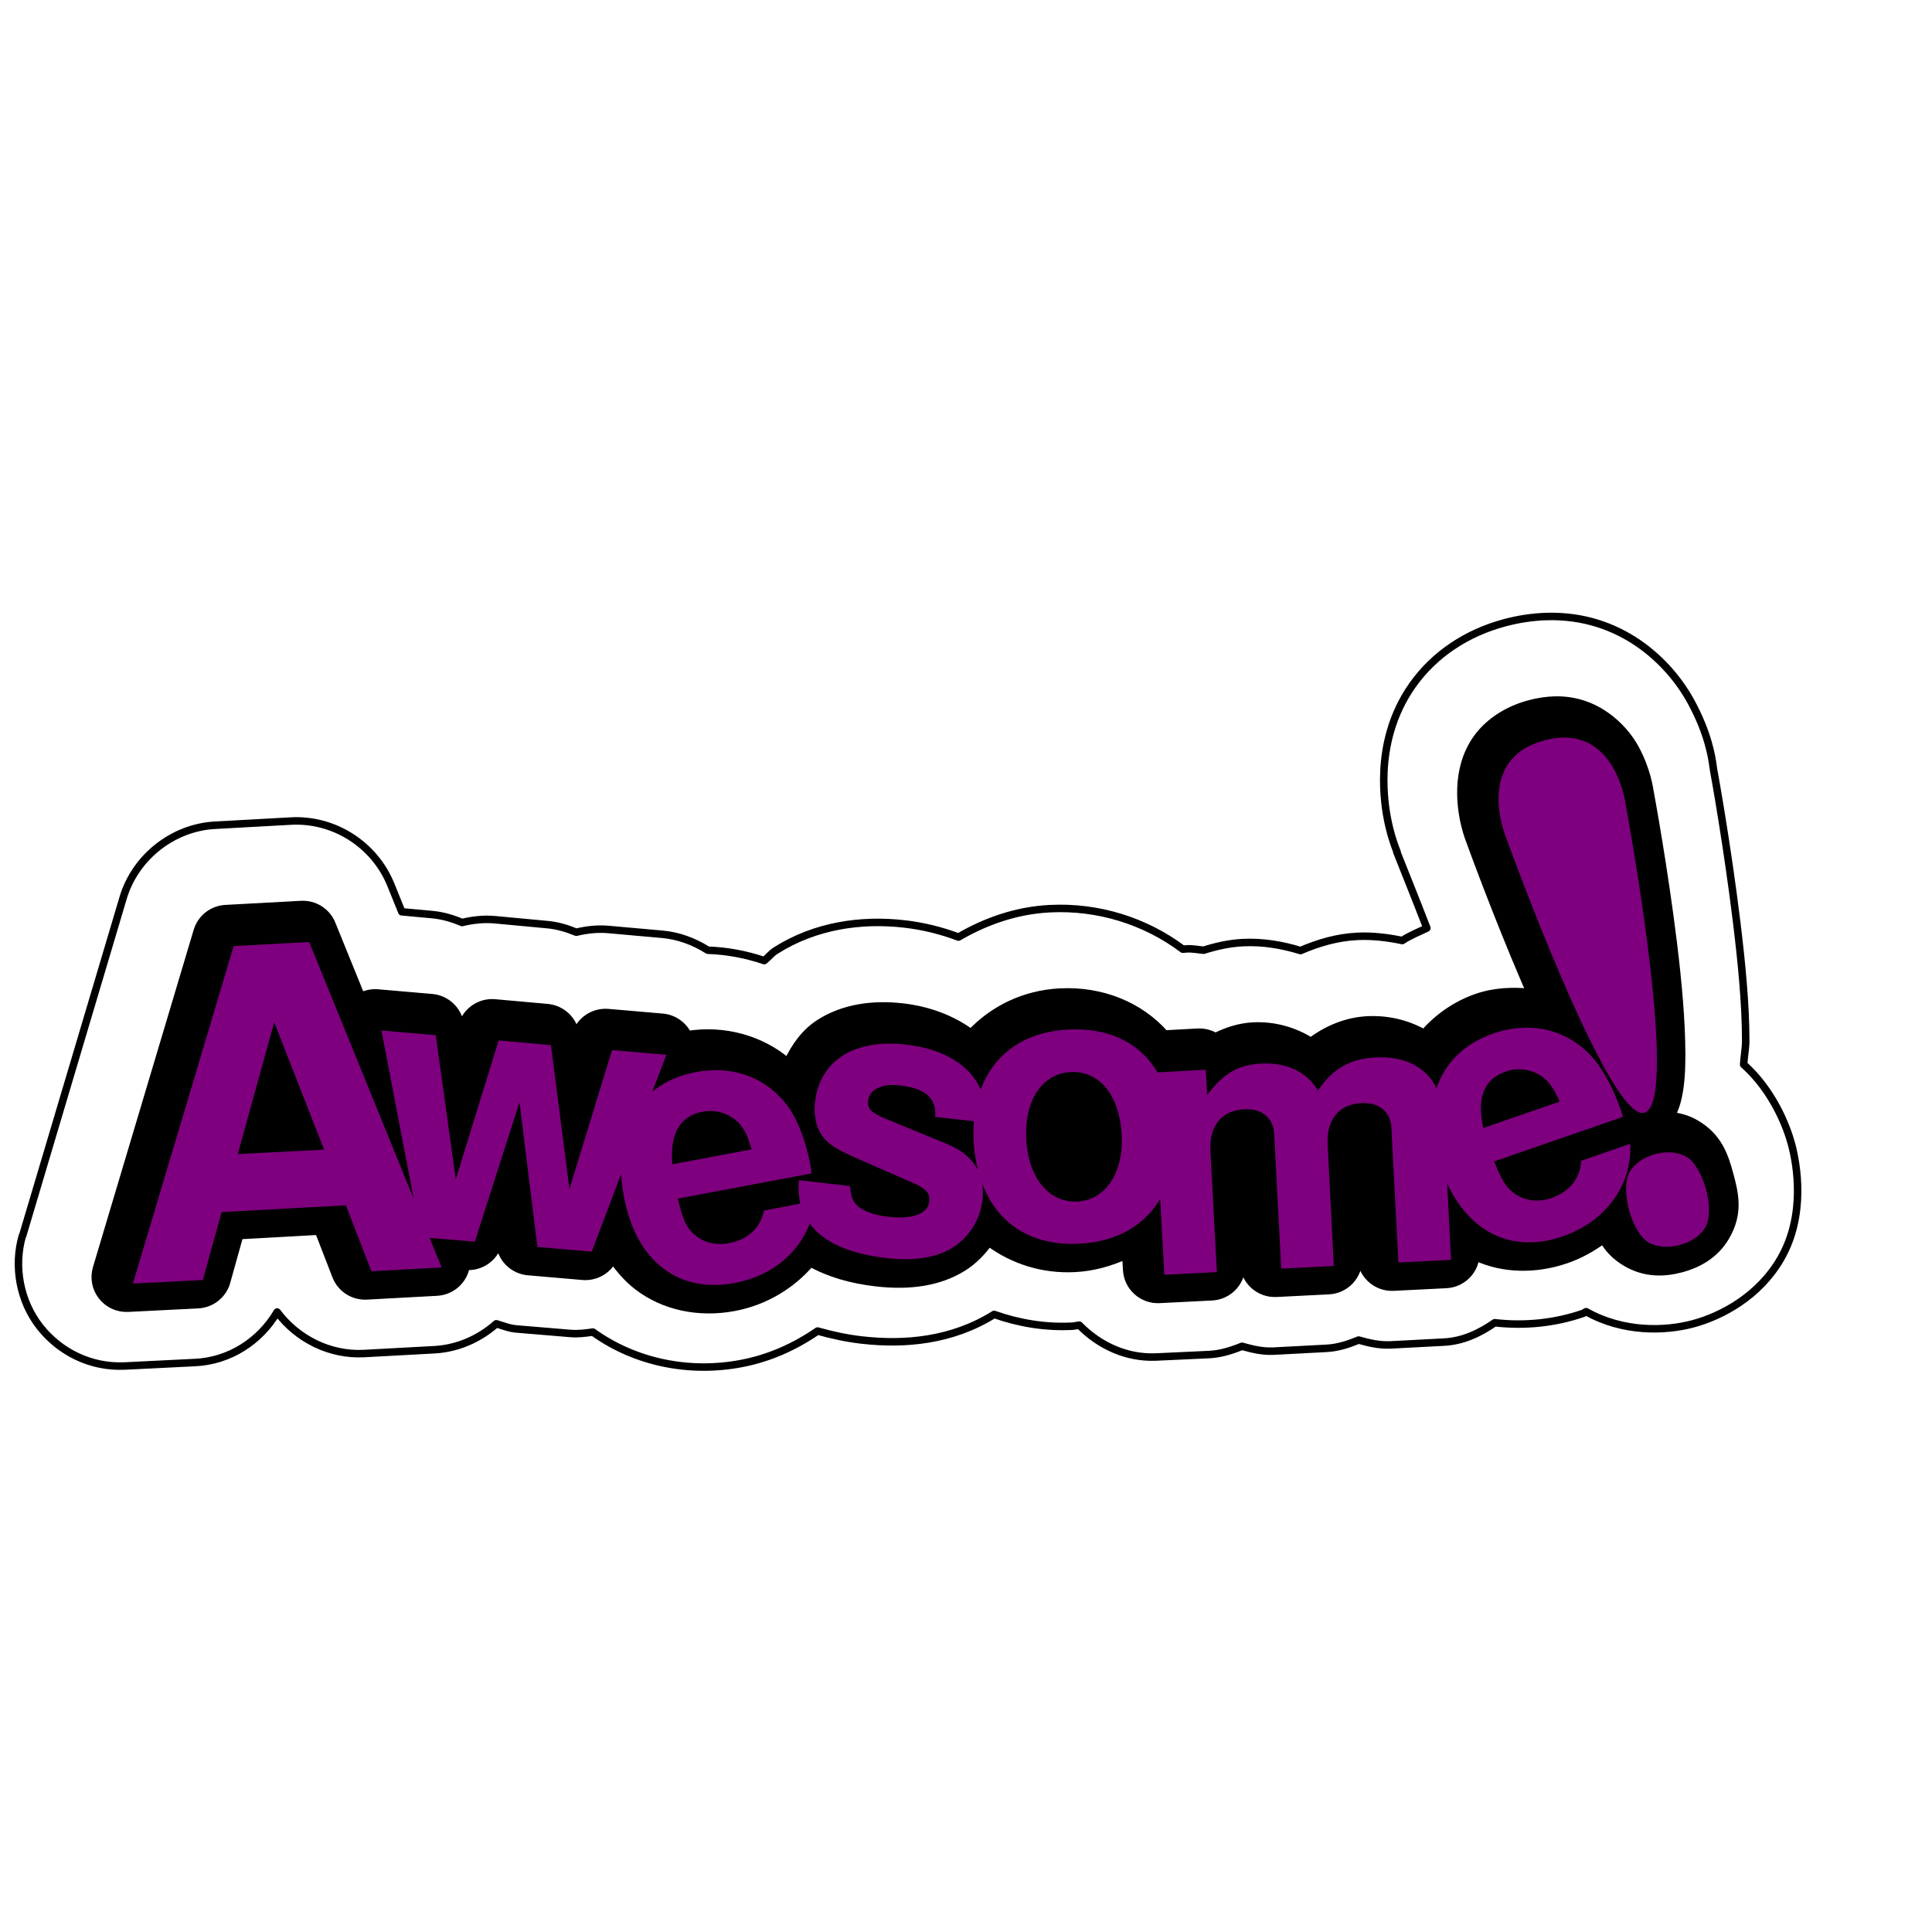
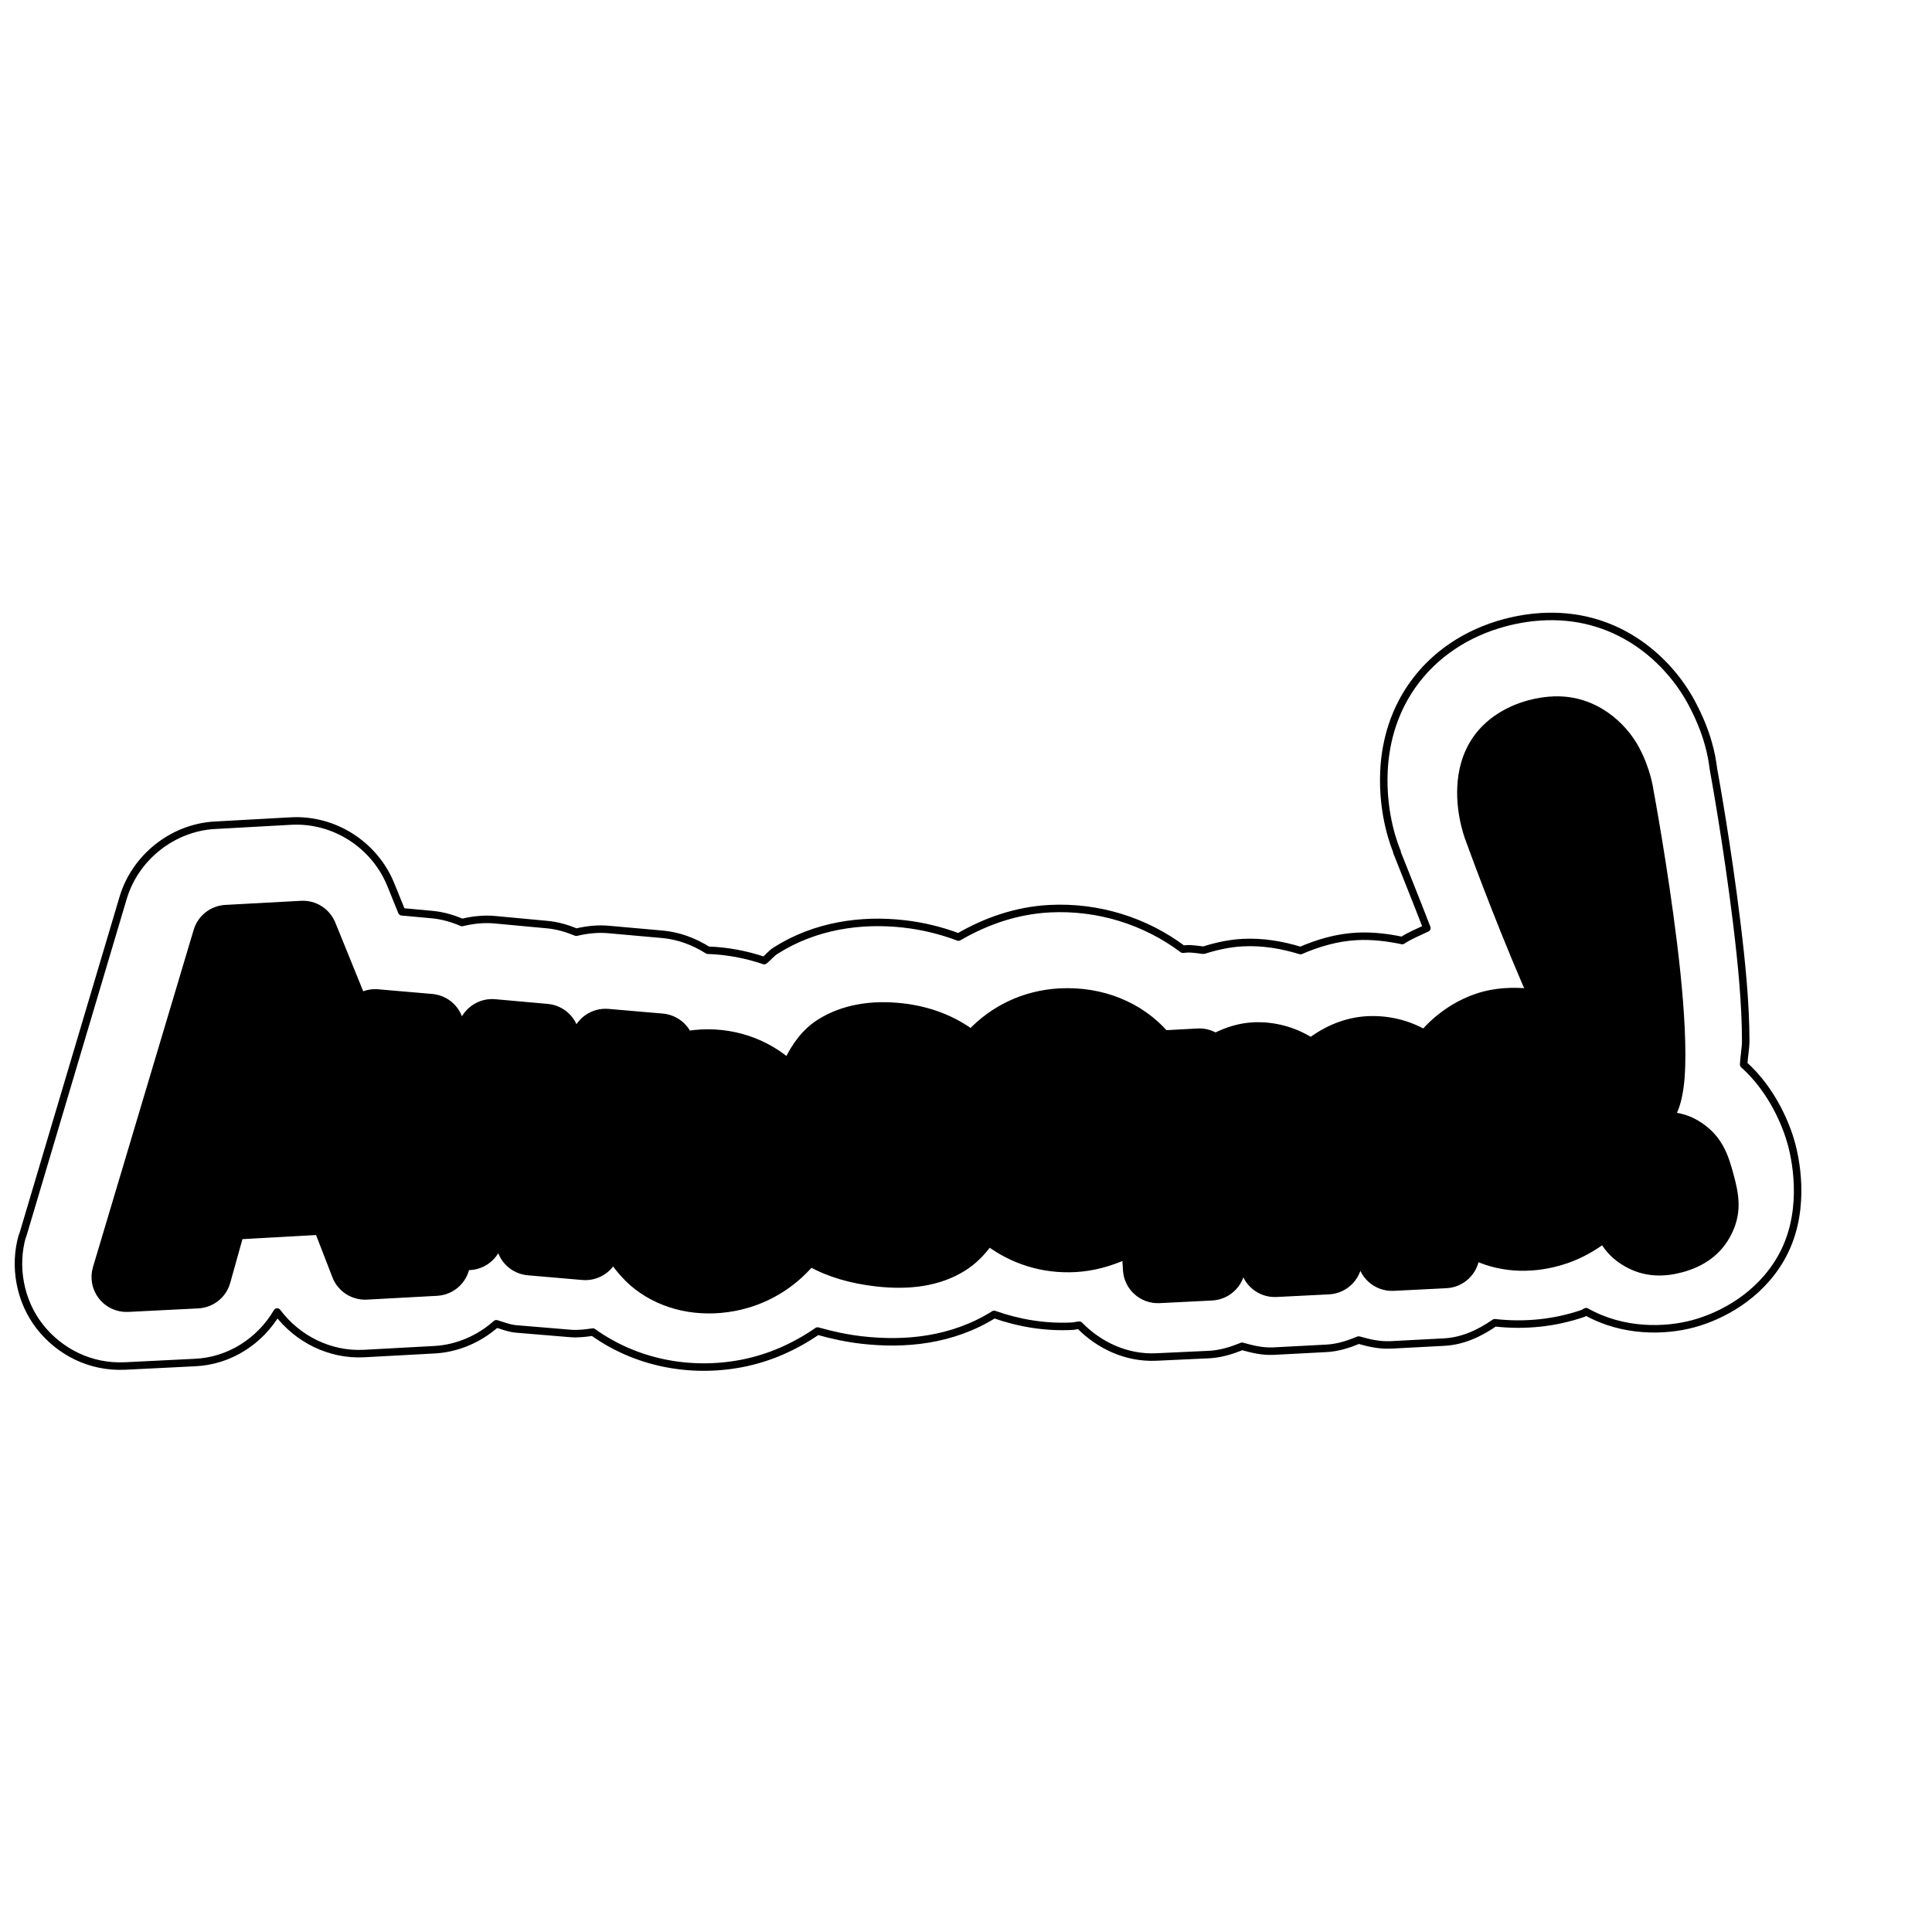
<svg xmlns="http://www.w3.org/2000/svg" width="300" height="300">
  <g>
    <title>Layer 1</title>
    <g id="layer1">
      <path fill="#000000" stroke="#000000" stroke-width="0.988" stroke-linecap="round" stroke-linejoin="round" stroke-miterlimit="4" id="path3472" d="m241.464,108.708c-1.359,0.036 -2.678,0.246 -3.969,0.59c-3.594,0.96 -6.468,2.938 -8.211,5.414c-1.743,2.474 -2.31,5.195 -2.419,7.504c-0.213,4.617 1.369,8.369 1.369,8.369c0,0 3.977,11.034 8.758,22.15c0.213,0.497 0.468,0.87 0.685,1.364c-2.761,-0.265 -5.587,-0.177 -8.348,0.774c-3.303,1.137 -6.045,3.122 -8.211,5.55c-2.579,-1.46 -5.649,-2.212 -8.802,-2.047c-3.227,0.169 -6.207,1.419 -8.759,3.32c-2.629,-1.662 -5.775,-2.534 -8.985,-2.365c-2.054,0.108 -4.008,0.719 -5.839,1.638c-0.838,-0.502 -1.808,-0.74 -2.783,-0.683l-5.063,0.274c-3.898,-4.411 -9.804,-6.847 -16.33,-6.504c-5.544,0.291 -10.323,2.685 -13.776,6.322c-2.9,-2.121 -6.547,-3.537 -10.629,-4.003c-4.777,-0.544 -9.242,0.16 -12.863,2.457c-2.25,1.428 -3.824,3.611 -4.972,6.05c-4.184,-3.542 -9.82,-5.116 -15.509,-4.23c-0.748,-1.516 -2.235,-2.534 -3.923,-2.684l-8.439,-0.728c-2.284,-0.198 -4.395,1.225 -5.063,3.411c-0.298,-2.245 -2.117,-3.982 -4.379,-4.185l-8.119,-0.728c-2.3,-0.22 -4.437,1.208 -5.109,3.411l-0.228,0.683l-0.091,-0.774c-0.318,-2.226 -2.132,-3.941 -4.379,-4.139l-8.439,-0.728c-0.881,-0.067 -1.764,0.105 -2.554,0.501l-4.562,-11.233c-0.786,-1.922 -2.713,-3.129 -4.789,-3.002l-11.723,0.636c-2.045,0.115 -3.797,1.498 -4.379,3.456l-15.646,52.397c-0.437,1.498 -0.122,3.115 0.846,4.344c0.968,1.227 2.47,1.913 4.035,1.842l10.856,-0.547c2.104,-0.089 3.91,-1.522 4.47,-3.547l2.007,-7.185l12.27,-0.683l2.691,6.958c0.756,1.958 2.69,3.205 4.79,3.093l10.902,-0.592c2.256,-0.122 4.128,-1.782 4.516,-4.001c2.238,0.158 4.294,-1.233 4.972,-3.367l0.183,-0.636l0.091,0.592c0.283,2.278 2.131,4.044 4.425,4.23l8.439,0.728c1.936,0.165 3.785,-0.838 4.698,-2.548c1.083,1.541 2.317,2.961 3.786,4.094c4.108,3.17 9.564,4.309 15.053,3.274c4.807,-0.907 8.901,-3.43 11.86,-6.867c2.885,1.608 6.326,2.603 10.218,3.047c5.036,0.575 9.679,0.002 13.457,-2.365c1.61,-1.008 2.918,-2.357 4.013,-3.865c3.685,2.721 8.3,4.268 13.366,4.003c2.847,-0.15 5.469,-0.913 7.891,-2.002l0.138,2.274c0.157,2.642 2.412,4.667 5.063,4.548l8.164,-0.409c1.29,-0.064 2.501,-0.636 3.365,-1.591c0.865,-0.956 1.313,-2.217 1.244,-3.502l-1.005,-18.874c-0.055,-1.053 0.213,-1.266 0.182,-1.228c-0.005,0.007 0.1,-0.002 0.091,0l1.049,20.103c0.158,2.642 2.412,4.667 5.063,4.548l8.166,-0.409c2.666,-0.132 4.726,-2.388 4.607,-5.049l-0.958,-18.874c0,-0.015 0,-0.031 0,-0.046c-0.055,-1.051 0.213,-1.264 0.182,-1.227c-0.005,0.007 0.1,-0.002 0.091,0l1.049,20.103c0.158,2.641 2.413,4.667 5.064,4.548l8.164,-0.409c2.379,-0.105 4.332,-1.916 4.607,-4.275c4.282,1.966 9.298,2.061 14.096,0.409c2.09,-0.721 3.993,-1.798 5.701,-3.048c0.779,1.349 1.877,2.572 3.65,3.594c2.873,1.653 5.83,1.577 8.484,0.864c2.654,-0.714 5.279,-2.147 6.933,-5.003c2.081,-3.595 1.393,-6.601 0.593,-9.551c-0.8,-2.952 -1.743,-5.937 -5.336,-8.006c-1.24,-0.714 -2.484,-1.029 -3.742,-1.182c0.561,-1.015 0.841,-1.964 1.049,-2.911c0.451,-2.044 0.551,-4.211 0.547,-6.687c-0.005,-4.953 -0.542,-11.049 -1.276,-17.056c-1.457,-11.897 -3.563,-23.246 -3.604,-23.469c0,0 -0.043,-0.208 -0.045,-0.227c-0.043,-0.337 -0.452,-3.332 -2.236,-6.64c-1.885,-3.499 -6.258,-7.719 -12.498,-7.55l0,0z" />
-       <path fill="#7f007f" d="m242.6,114.528c-0.874,0.024 -1.794,0.179 -2.828,0.456c-10.807,2.887 -6.021,14.78 -6.021,14.78c0,0 16.062,44.501 21.577,43.028c5.734,-1.533 -2.921,-48.031 -2.921,-48.031c0,0 -1.35,-10.461 -9.807,-10.234zm-194.593,31.747l-11.723,0.636l-15.646,52.397l10.856,-0.545l2.919,-10.552l19.295,-1.046l3.968,10.234l10.902,-0.592l-1.87,-4.595l7.025,0.592l6.933,-21.649l2.782,22.468l8.439,0.728l4.562,-12.054c0.058,1.172 0.217,2.377 0.456,3.64c1.878,9.895 8.419,14.937 17.197,13.28c5.624,-1.061 9.881,-4.545 11.632,-9.233c2.097,2.88 6.082,4.703 11.906,5.367c4.351,0.495 7.776,-0.052 10.308,-1.638c2.534,-1.586 4.256,-4.302 4.609,-7.368c0.105,-0.927 0.077,-1.792 -0.046,-2.592c2.35,6.301 7.71,9.759 15.145,9.368c5.737,-0.301 10.062,-2.821 12.498,-6.958l0.638,11.78l8.166,-0.409l-1.005,-18.876c-0.201,-3.836 1.748,-6.229 5.247,-6.413c2.74,-0.143 4.521,1.321 4.653,3.821l1.094,20.923l8.164,-0.409l-0.956,-18.876c-0.203,-3.836 1.746,-6.229 5.245,-6.413c2.74,-0.143 4.521,1.321 4.653,3.821l1.094,20.922l8.166,-0.409l-0.593,-11.825c3.625,7.732 10.253,10.829 17.927,8.187c6.678,-2.3 10.801,-7.951 10.492,-14.373l-7.619,2.639c-0.117,2.689 -1.792,4.806 -4.607,5.777c-2.207,0.759 -4.299,0.406 -5.974,-0.865c-1.099,-0.853 -1.837,-2.052 -2.919,-4.82l19.979,-6.914c-0.174,-0.679 -0.277,-0.934 -0.411,-1.319c-1.029,-2.971 -2.436,-5.57 -3.877,-7.414c-3.855,-4.708 -9.768,-6.301 -15.783,-4.23c-4.543,1.565 -7.545,4.56 -8.849,8.507c-1.608,-3.27 -4.939,-5.015 -9.487,-4.777c-3.965,0.208 -6.664,1.756 -8.94,5.14c-1.674,-2.885 -4.898,-4.388 -8.804,-4.184c-3.616,0.189 -5.88,1.528 -8.393,4.867l-0.229,-3.912l-7.481,0.409c-2.747,-4.598 -7.529,-6.976 -13.912,-6.64c-6.762,0.354 -11.508,3.769 -13.549,9.324c-1.62,-3.781 -5.685,-6.322 -11.677,-7.005c-7.947,-0.905 -13.313,2.494 -14.05,8.914c-0.239,2.083 0.178,3.982 1.141,5.322c0.976,1.225 1.886,1.856 4.79,3.184l9.351,4.093c1.958,0.867 2.61,1.593 2.463,2.866c-0.218,1.908 -2.615,2.794 -6.386,2.365c-2.088,-0.239 -3.734,-0.824 -4.698,-1.638c-0.797,-0.736 -1.076,-1.421 -1.232,-3.138l-7.937,-0.91c-0.104,1.301 -0.04,2.534 0.228,3.638l-5.656,1.091c-0.509,2.644 -2.457,4.497 -5.383,5.049c-2.295,0.434 -4.32,-0.182 -5.793,-1.682c-0.963,-1.003 -1.521,-2.334 -2.19,-5.231l20.755,-3.91c-0.073,-0.698 -0.106,-0.965 -0.182,-1.366c-0.586,-3.088 -1.579,-5.88 -2.737,-7.913c-3.129,-5.216 -8.754,-7.638 -15.007,-6.46c-2.706,0.511 -4.997,1.552 -6.797,3.048l2.19,-5.732l-8.439,-0.728l-6.614,21.56l-2.874,-22.332l-8.12,-0.728l-6.66,21.558l-3.102,-22.377l-8.439,-0.728l5.018,26.153l-16.239,-39.889l0,0zm-5.428,12.463l7.754,19.784l-13.411,0.683l5.656,-20.467zm192.724,7.321c1.479,-0.134 2.967,0.267 4.196,1.137c1.099,0.855 1.82,1.887 2.692,3.867l-11.861,4.092c-1.065,-4.682 0.091,-7.598 3.513,-8.777c0.483,-0.167 0.967,-0.275 1.461,-0.32zm-69.061,0.409c4.488,-0.234 7.612,3.618 7.935,9.78c0.31,5.871 -2.515,10.096 -6.888,10.325c-4.431,0.232 -7.621,-3.7 -7.935,-9.688c-0.317,-5.988 2.457,-10.184 6.888,-10.416zm-27.461,2.002c0.327,0.002 0.694,0.05 1.049,0.091c3.887,0.442 5.649,2.025 5.382,4.867l6.023,0.681c-0.084,1.032 -0.105,2.109 -0.046,3.231c0.084,1.589 0.341,3.034 0.685,4.411c-0.824,-1.694 -2.315,-3.052 -4.562,-4.001l-9.944,-4.094c-2.183,-0.951 -2.7,-1.502 -2.554,-2.775c0.174,-1.519 1.681,-2.422 3.968,-2.41l0,0zm-28.92,4.048c1.752,-0.115 3.474,0.516 4.744,1.729c0.963,1.003 1.524,2.145 2.098,4.23l-12.316,2.319c-0.374,-4.787 1.187,-7.516 4.744,-8.187c0.251,-0.048 0.48,-0.074 0.73,-0.091l0,0zm148.431,6.458c-2.131,0.22 -4.285,1.344 -5.245,3.002c-1.538,2.656 0.303,9.429 2.964,10.961c2.663,1.533 7.266,0.291 8.804,-2.364c1.538,-2.656 -0.303,-9.43 -2.966,-10.961c-0.998,-0.576 -2.279,-0.769 -3.557,-0.638z" id="path3474" />
      <path fill="none" stroke="#000000" stroke-width="1.163" stroke-linecap="round" stroke-linejoin="round" stroke-miterlimit="4" d="m241.462,108.708c-1.357,0.036 -2.678,0.246 -3.969,0.59c-3.592,0.96 -6.468,2.938 -8.211,5.414c-1.743,2.474 -2.31,5.195 -2.417,7.504c-0.213,4.619 1.369,8.369 1.369,8.369c0,0 3.977,11.034 8.758,22.15c0.213,0.497 0.468,0.87 0.683,1.366c-2.759,-0.267 -5.586,-0.179 -8.347,0.772c-3.305,1.139 -6.047,3.122 -8.211,5.55c-2.579,-1.46 -5.649,-2.212 -8.804,-2.047c-3.225,0.169 -6.207,1.419 -8.758,3.32c-2.629,-1.662 -5.775,-2.534 -8.987,-2.365c-2.054,0.108 -4.008,0.719 -5.838,1.638c-0.838,-0.502 -1.806,-0.74 -2.782,-0.683l-5.064,0.274c-3.898,-4.411 -9.804,-6.847 -16.33,-6.504c-5.543,0.291 -10.321,2.685 -13.776,6.322c-2.9,-2.121 -6.546,-3.537 -10.627,-4.001c-4.777,-0.545 -9.242,0.158 -12.863,2.455c-2.25,1.428 -3.823,3.611 -4.972,6.05c-4.184,-3.542 -9.82,-5.116 -15.509,-4.23c-0.748,-1.516 -2.235,-2.534 -3.923,-2.684l-8.439,-0.728c-2.284,-0.198 -4.395,1.225 -5.063,3.411c-0.298,-2.245 -2.117,-3.982 -4.379,-4.185l-8.12,-0.728c-2.3,-0.22 -4.437,1.208 -5.109,3.411l-0.228,0.683l-0.091,-0.772c-0.318,-2.228 -2.132,-3.943 -4.379,-4.139l-8.439,-0.729c-0.881,-0.067 -1.764,0.105 -2.554,0.501l-4.562,-11.233c-0.786,-1.922 -2.713,-3.129 -4.789,-3.002l-11.723,0.636c-2.045,0.115 -3.797,1.498 -4.379,3.456l-15.646,52.397c-0.437,1.498 -0.122,3.115 0.846,4.344c0.968,1.227 2.47,1.913 4.035,1.842l10.856,-0.547c2.104,-0.089 3.91,-1.522 4.47,-3.547l2.007,-7.185l12.27,-0.683l2.691,6.958c0.756,1.958 2.69,3.205 4.789,3.093l10.902,-0.592c2.256,-0.122 4.128,-1.782 4.516,-4.001c2.238,0.158 4.294,-1.233 4.972,-3.367l0.183,-0.636l0.091,0.592c0.282,2.278 2.13,4.044 4.425,4.23l8.439,0.728c1.936,0.165 3.785,-0.838 4.698,-2.548c1.083,1.541 2.317,2.961 3.786,4.094c4.108,3.17 9.564,4.309 15.053,3.274c4.807,-0.907 8.901,-3.43 11.86,-6.867c2.885,1.608 6.326,2.604 10.218,3.047c5.037,0.575 9.68,0.002 13.456,-2.365c1.612,-1.008 2.918,-2.357 4.015,-3.865c3.685,2.721 8.298,4.268 13.365,4.003c2.847,-0.15 5.47,-0.913 7.892,-2.002l0.136,2.274c0.158,2.642 2.412,4.667 5.063,4.548l8.166,-0.409c1.288,-0.064 2.5,-0.636 3.365,-1.591c0.865,-0.956 1.311,-2.217 1.242,-3.502l-1.003,-18.874c-0.057,-1.053 0.213,-1.266 0.182,-1.228c-0.005,0.007 0.1,-0.002 0.091,0l1.049,20.103c0.157,2.642 2.412,4.667 5.063,4.548l8.164,-0.409c2.668,-0.132 4.727,-2.388 4.609,-5.049l-0.958,-18.874c0,-0.015 0,-0.031 0,-0.045c-0.055,-1.053 0.213,-1.266 0.182,-1.228c-0.005,0.007 0.098,-0.002 0.091,0l1.049,20.103c0.157,2.641 2.412,4.667 5.063,4.548l8.166,-0.409c2.379,-0.105 4.332,-1.916 4.607,-4.275c4.28,1.966 9.298,2.061 14.094,0.409c2.092,-0.721 3.994,-1.798 5.703,-3.048c0.779,1.349 1.875,2.573 3.649,3.594c2.873,1.653 5.832,1.577 8.484,0.864c2.654,-0.714 5.279,-2.147 6.934,-5.003c2.082,-3.595 1.392,-6.599 0.594,-9.551c-0.8,-2.952 -1.744,-5.937 -5.338,-8.006c-1.24,-0.714 -2.484,-1.029 -3.74,-1.182c0.559,-1.015 0.841,-1.964 1.049,-2.911c0.449,-2.042 0.549,-4.209 0.547,-6.687c-0.005,-4.953 -0.542,-11.049 -1.278,-17.056c-1.455,-11.897 -3.561,-23.246 -3.602,-23.469c0,0 -0.045,-0.208 -0.046,-0.227c-0.043,-0.337 -0.451,-3.332 -2.235,-6.64c-1.887,-3.499 -6.258,-7.719 -12.499,-7.55l0,0z" id="path21378" />
      <path fill="none" stroke="#000000" stroke-width="1.163" stroke-linecap="round" stroke-linejoin="round" stroke-miterlimit="4" id="path18241" d="m240.219,95.729c-2.296,0.062 -4.526,0.425 -6.558,0.968c-5.836,1.559 -10.923,4.858 -14.353,9.73c-3.29,4.673 -4.236,9.626 -4.408,13.332c-0.317,6.833 1.739,11.799 2.043,12.525l-0.054,0c0,0 0.211,0.525 0.215,0.538c0.094,0.26 2.8,6.975 4.462,11.289c-1.287,0.631 -2.665,1.155 -3.817,1.935c-2.278,-0.473 -4.652,-0.77 -7.042,-0.645c-3.184,0.167 -6.066,1.048 -8.762,2.204c-2.864,-0.876 -5.87,-1.399 -8.977,-1.236c-2.161,0.113 -4.161,0.578 -6.075,1.183c-0.864,-0.084 -1.752,-0.263 -2.58,-0.215l-0.645,0.054c-5.833,-4.376 -13.152,-6.685 -20.697,-6.29c-5.169,0.271 -9.925,1.955 -14.138,4.408c-2.689,-1.016 -5.518,-1.71 -8.44,-2.043c-6.619,-0.754 -13.768,0.222 -19.944,4.139c-0.712,0.452 -1.144,1.053 -1.774,1.559c-2.817,-0.957 -5.752,-1.511 -8.762,-1.613c-2.146,-1.356 -4.547,-2.25 -7.042,-2.473l-8.44,-0.753c-1.675,-0.145 -3.353,0.051 -4.946,0.43c-1.438,-0.59 -2.937,-1.042 -4.516,-1.183l-8.064,-0.753c-1.767,-0.169 -3.512,0.032 -5.161,0.43c-1.471,-0.625 -3.031,-1.092 -4.677,-1.236l-4.677,-0.43l-1.72,-4.247c-2.544,-6.215 -8.847,-10.248 -15.59,-9.838l-11.665,0.645c-0.018,-0 -0.036,-0 -0.054,0c-6.56,0.371 -12.373,4.987 -14.246,11.289l-15.59,52.414c-0.018,0.018 -0.036,0.036 -0.054,0.054c-1.36,4.667 -0.426,10.124 2.742,14.138c3.077,3.9 7.858,6.312 13.117,6.075c0.018,0 0.036,0 0.054,0l10.859,-0.538c5.403,-0.232 10.133,-3.328 12.794,-7.849c3.137,4.201 8.204,6.734 13.493,6.451l10.913,-0.591c3.626,-0.199 6.991,-1.694 9.623,-4.032c1.03,0.309 2.014,0.717 3.118,0.806l8.386,0.699c1.183,0.101 2.338,-0.048 3.494,-0.215c6.696,4.809 15.078,6.388 23.008,4.892c4.439,-0.837 8.389,-2.65 11.88,-5.053c2.234,0.633 4.546,1.132 6.881,1.398c6.612,0.753 13.98,0.128 20.535,-3.978c3.78,1.333 7.881,2.052 12.149,1.828c0.385,-0.02 0.698,-0.127 1.075,-0.161c3.094,3.156 7.325,5.152 11.934,4.946l8.117,-0.376c0.018,0 0.036,0 0.054,0c1.841,-0.091 3.528,-0.622 5.161,-1.29c1.541,0.43 3.115,0.827 4.784,0.753c0.036,0 0.072,0 0.108,0l8.171,-0.43c1.809,-0.09 3.451,-0.628 5.053,-1.29c1.571,0.449 3.186,0.829 4.892,0.753c0.036,0 0.072,0 0.108,0l8.171,-0.43c2.97,-0.131 5.606,-1.379 7.956,-3.01c4.649,0.527 9.325,0.058 13.708,-1.451c0.184,-0.063 0.302,-0.202 0.484,-0.269c5.745,3.239 12.248,3.056 16.611,1.882c4.445,-1.196 10.219,-4.265 13.601,-10.106c3.92,-6.77 2.535,-14.643 1.666,-17.848c-0.723,-2.67 -2.849,-8.227 -7.419,-12.31c0.059,-1.191 0.324,-2.549 0.323,-3.656c-0.007,-5.754 -0.634,-12.146 -1.398,-18.385c-1.485,-12.132 -3.43,-22.838 -3.602,-23.761c-0.009,-0.074 -0.043,-0.292 -0.054,-0.376c-0.222,-1.674 -0.785,-5.228 -3.387,-10.053c-3.465,-6.426 -11.068,-13.637 -22.417,-13.332z" />
    </g>
  </g>
</svg>